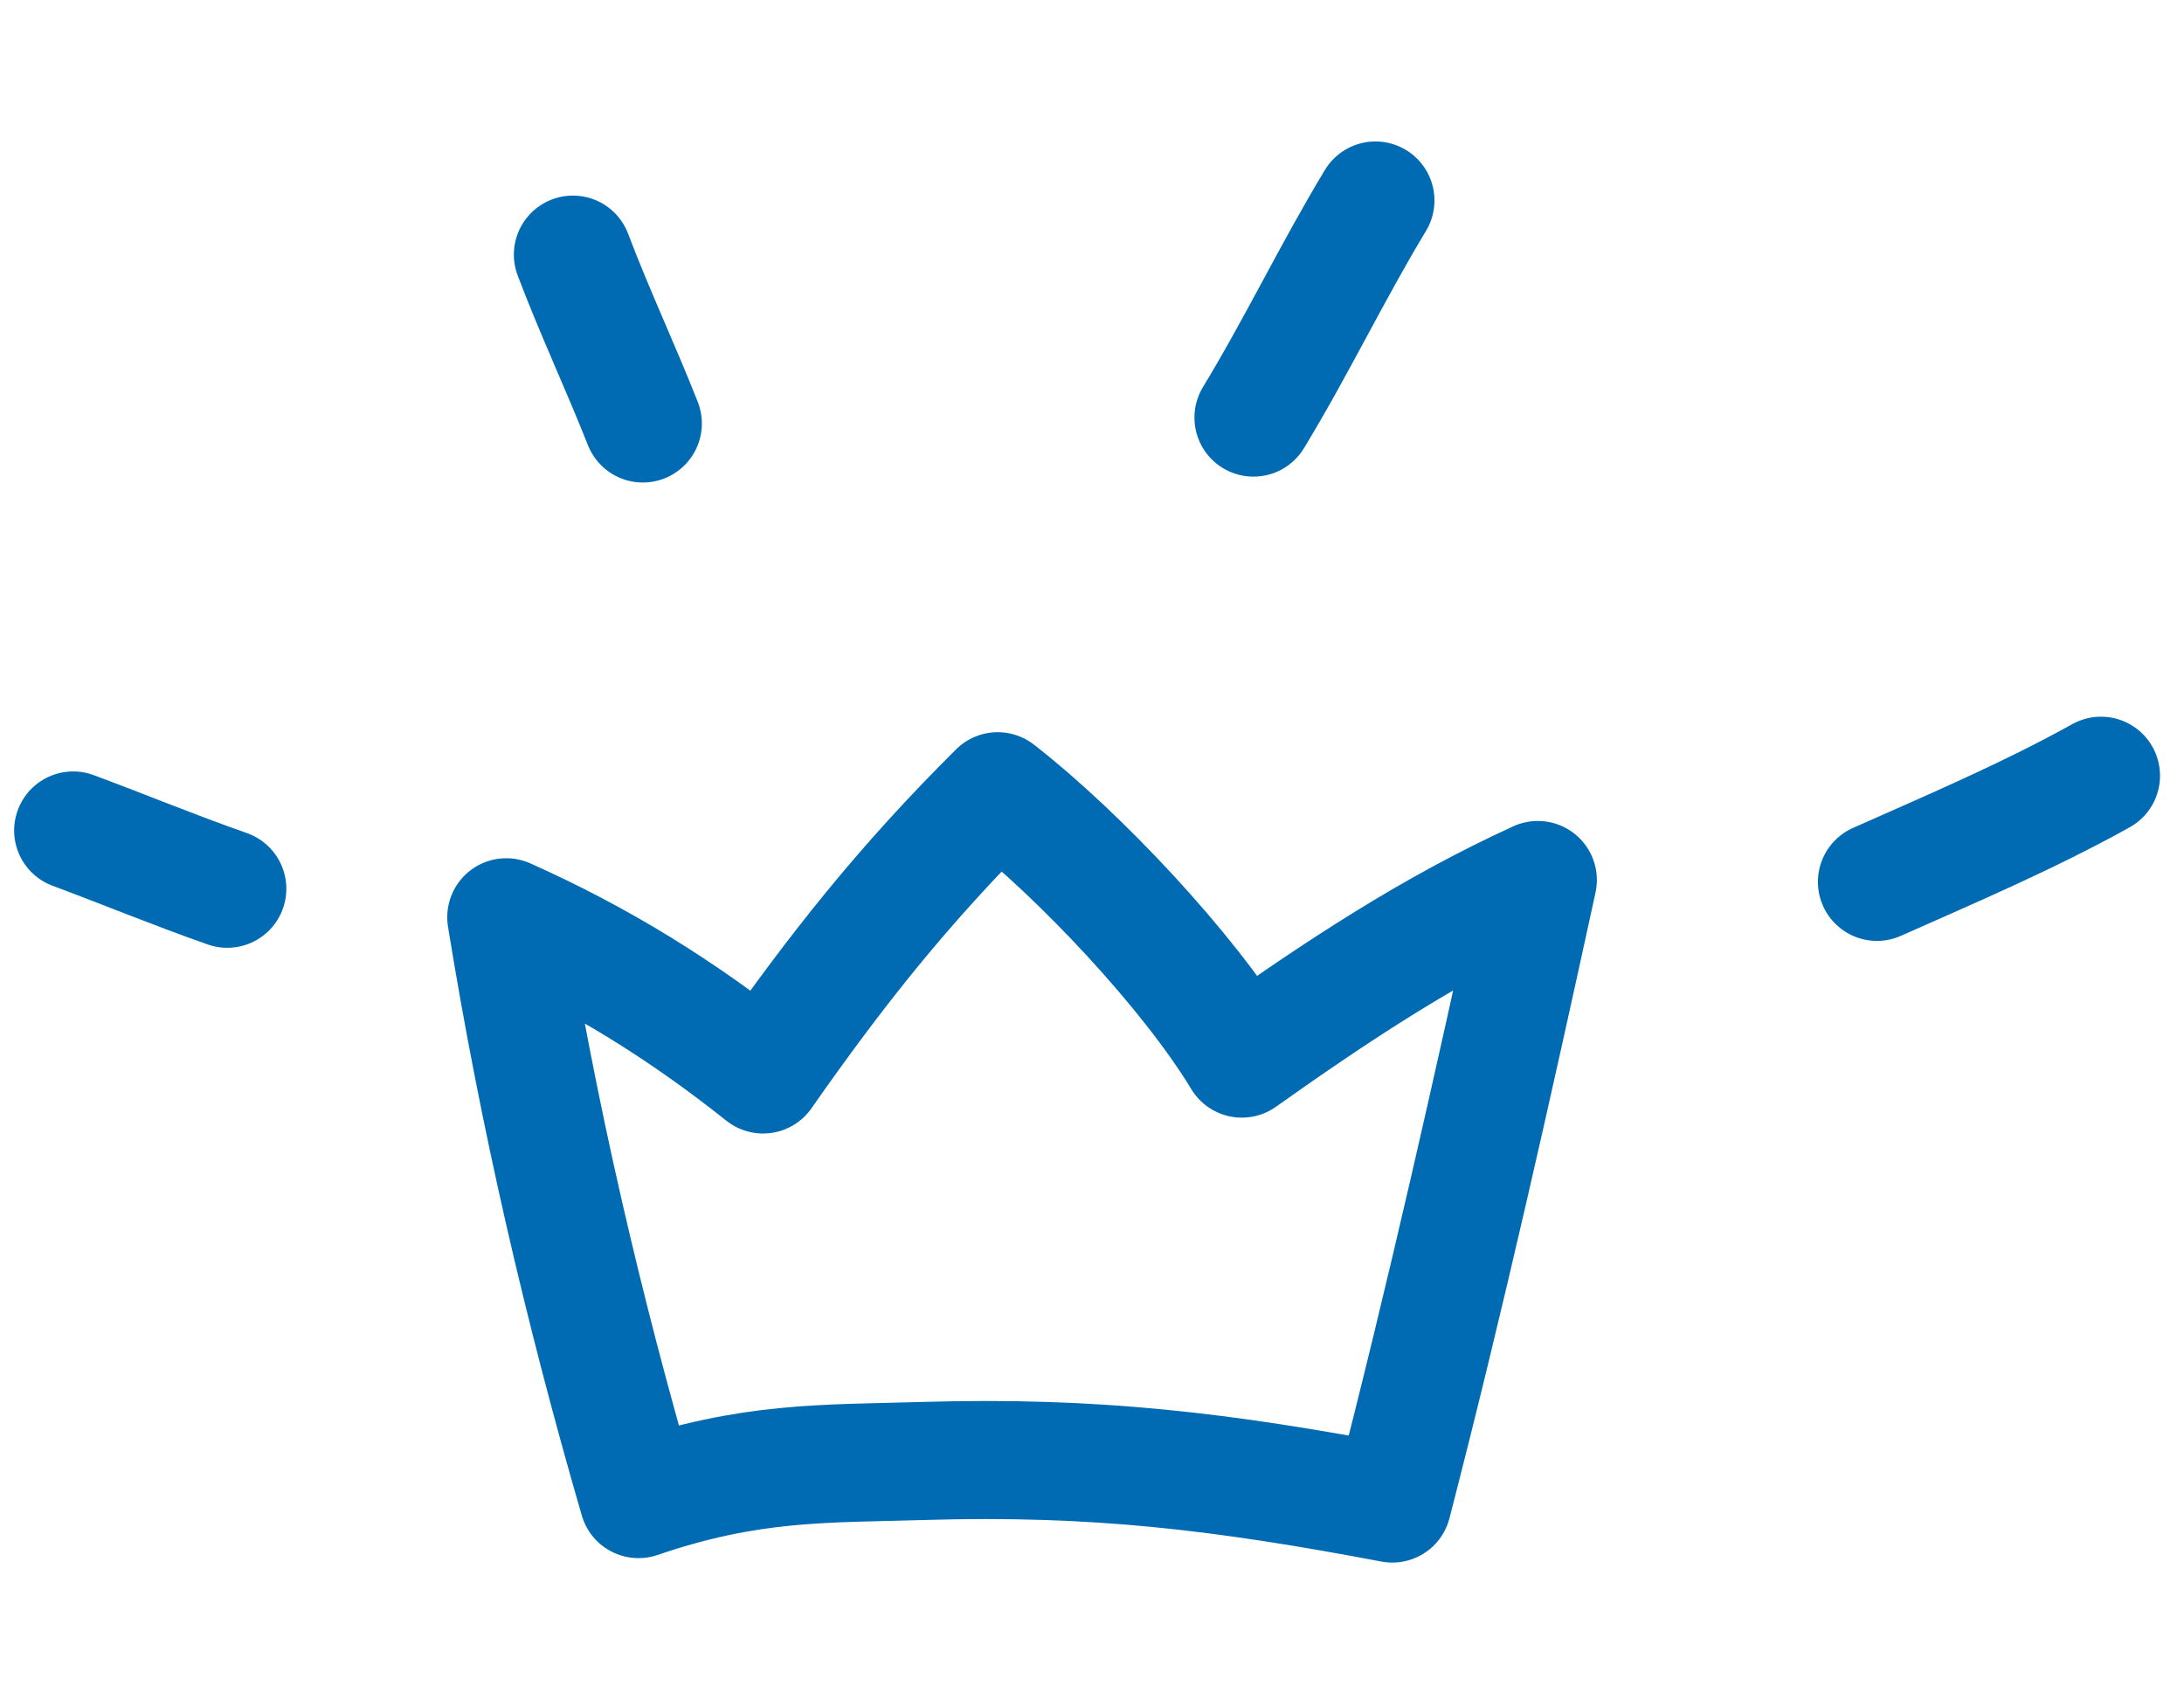
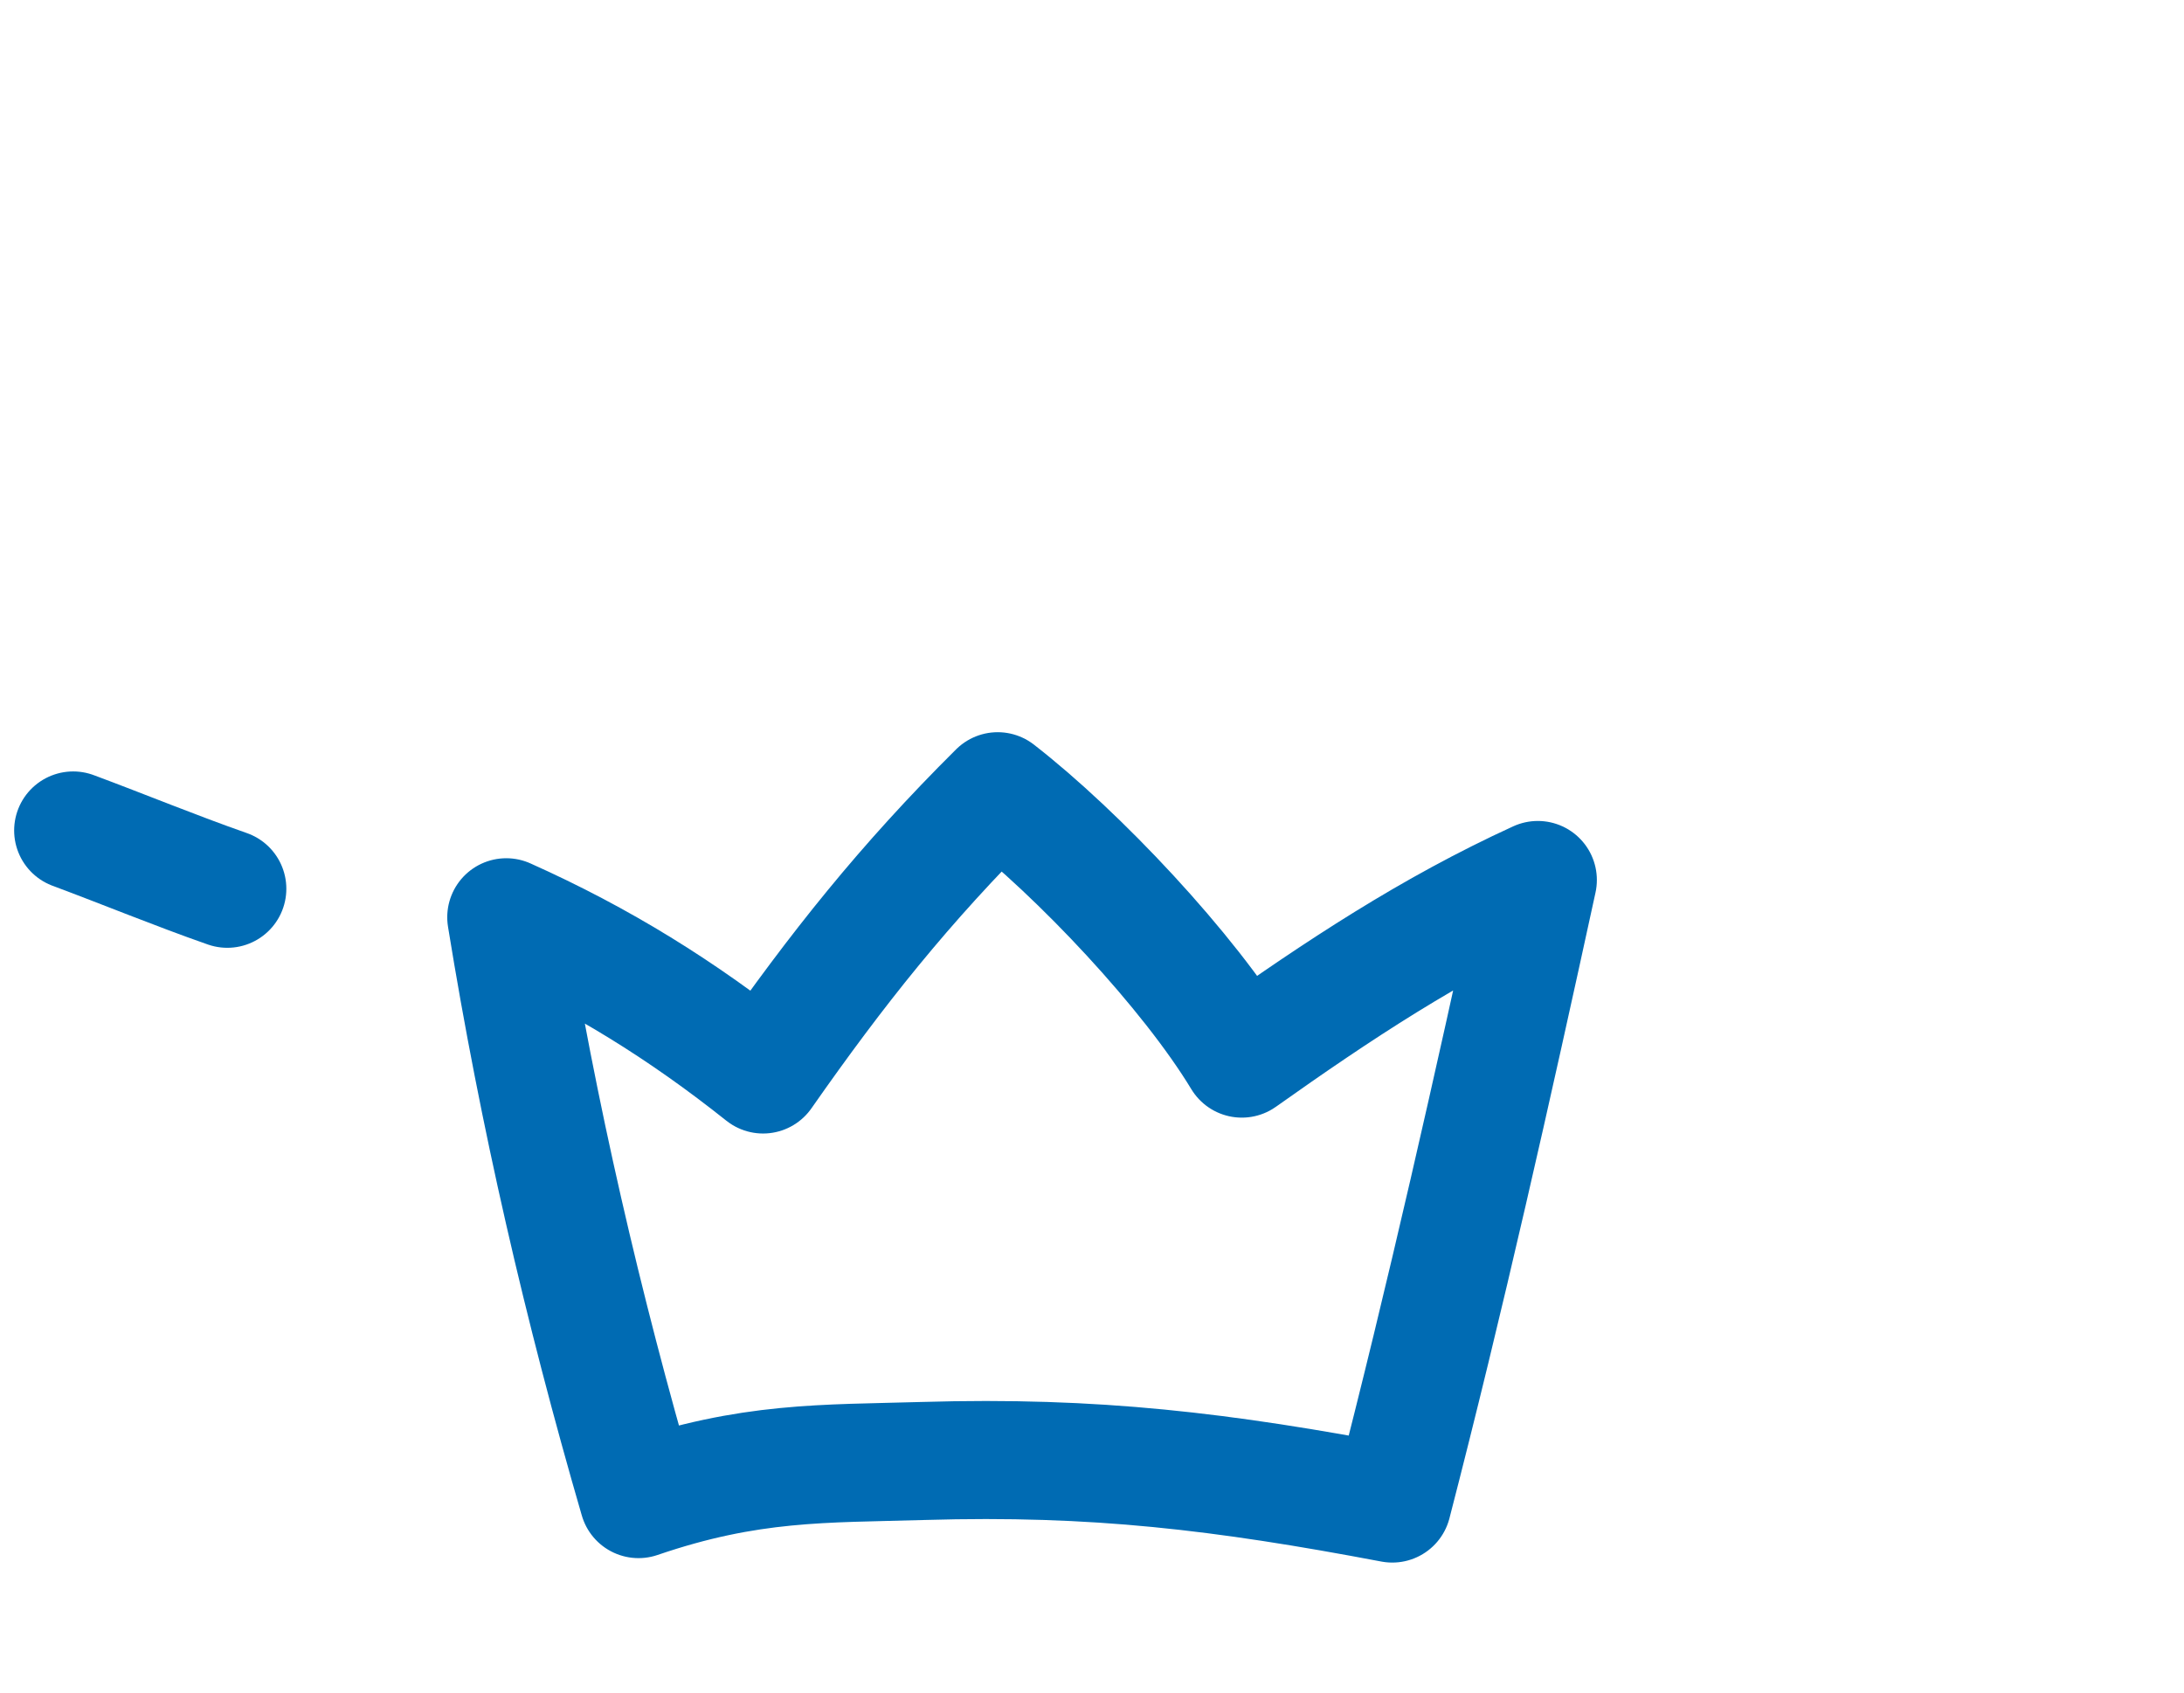
<svg xmlns="http://www.w3.org/2000/svg" width="89" height="69" viewBox="0 0 89 69" fill="none">
  <path fill-rule="evenodd" clip-rule="evenodd" d="M56.737 61.272C58.907 52.879 60.826 44.327 62.668 35.861C58.297 37.861 54.529 40.358 50.605 43.14C48.441 39.562 43.944 34.798 40.657 32.244C36.856 36.019 34.109 39.479 31.096 43.787C27.798 41.163 24.492 39.109 20.631 37.38C21.93 45.403 23.751 53.289 26.02 61.091C30.566 59.537 33.563 59.657 37.632 59.537C44.624 59.33 49.818 59.962 56.737 61.272Z" stroke="#006BB3" stroke-width="4.811" stroke-miterlimit="1.5" stroke-linecap="round" stroke-linejoin="round" />
  <path d="M2.982 33.843C5.078 34.623 7.153 35.481 9.263 36.219" stroke="#006BB3" stroke-width="4.811" stroke-miterlimit="1.5" stroke-linecap="round" stroke-linejoin="round" />
-   <path d="M23.346 10.376C24.226 12.701 25.284 14.949 26.196 17.258" stroke="#006BB3" stroke-width="4.811" stroke-miterlimit="1.5" stroke-linecap="round" stroke-linejoin="round" />
-   <path d="M51.08 17.018C52.839 14.127 54.299 11.066 56.05 8.17" stroke="#006BB3" stroke-width="4.811" stroke-miterlimit="1.5" stroke-linecap="round" stroke-linejoin="round" />
-   <path d="M76.487 35.938C79.549 34.578 82.686 33.242 85.617 31.612" stroke="#006BB3" stroke-width="4.811" stroke-miterlimit="1.5" stroke-linecap="round" stroke-linejoin="round" />
</svg>